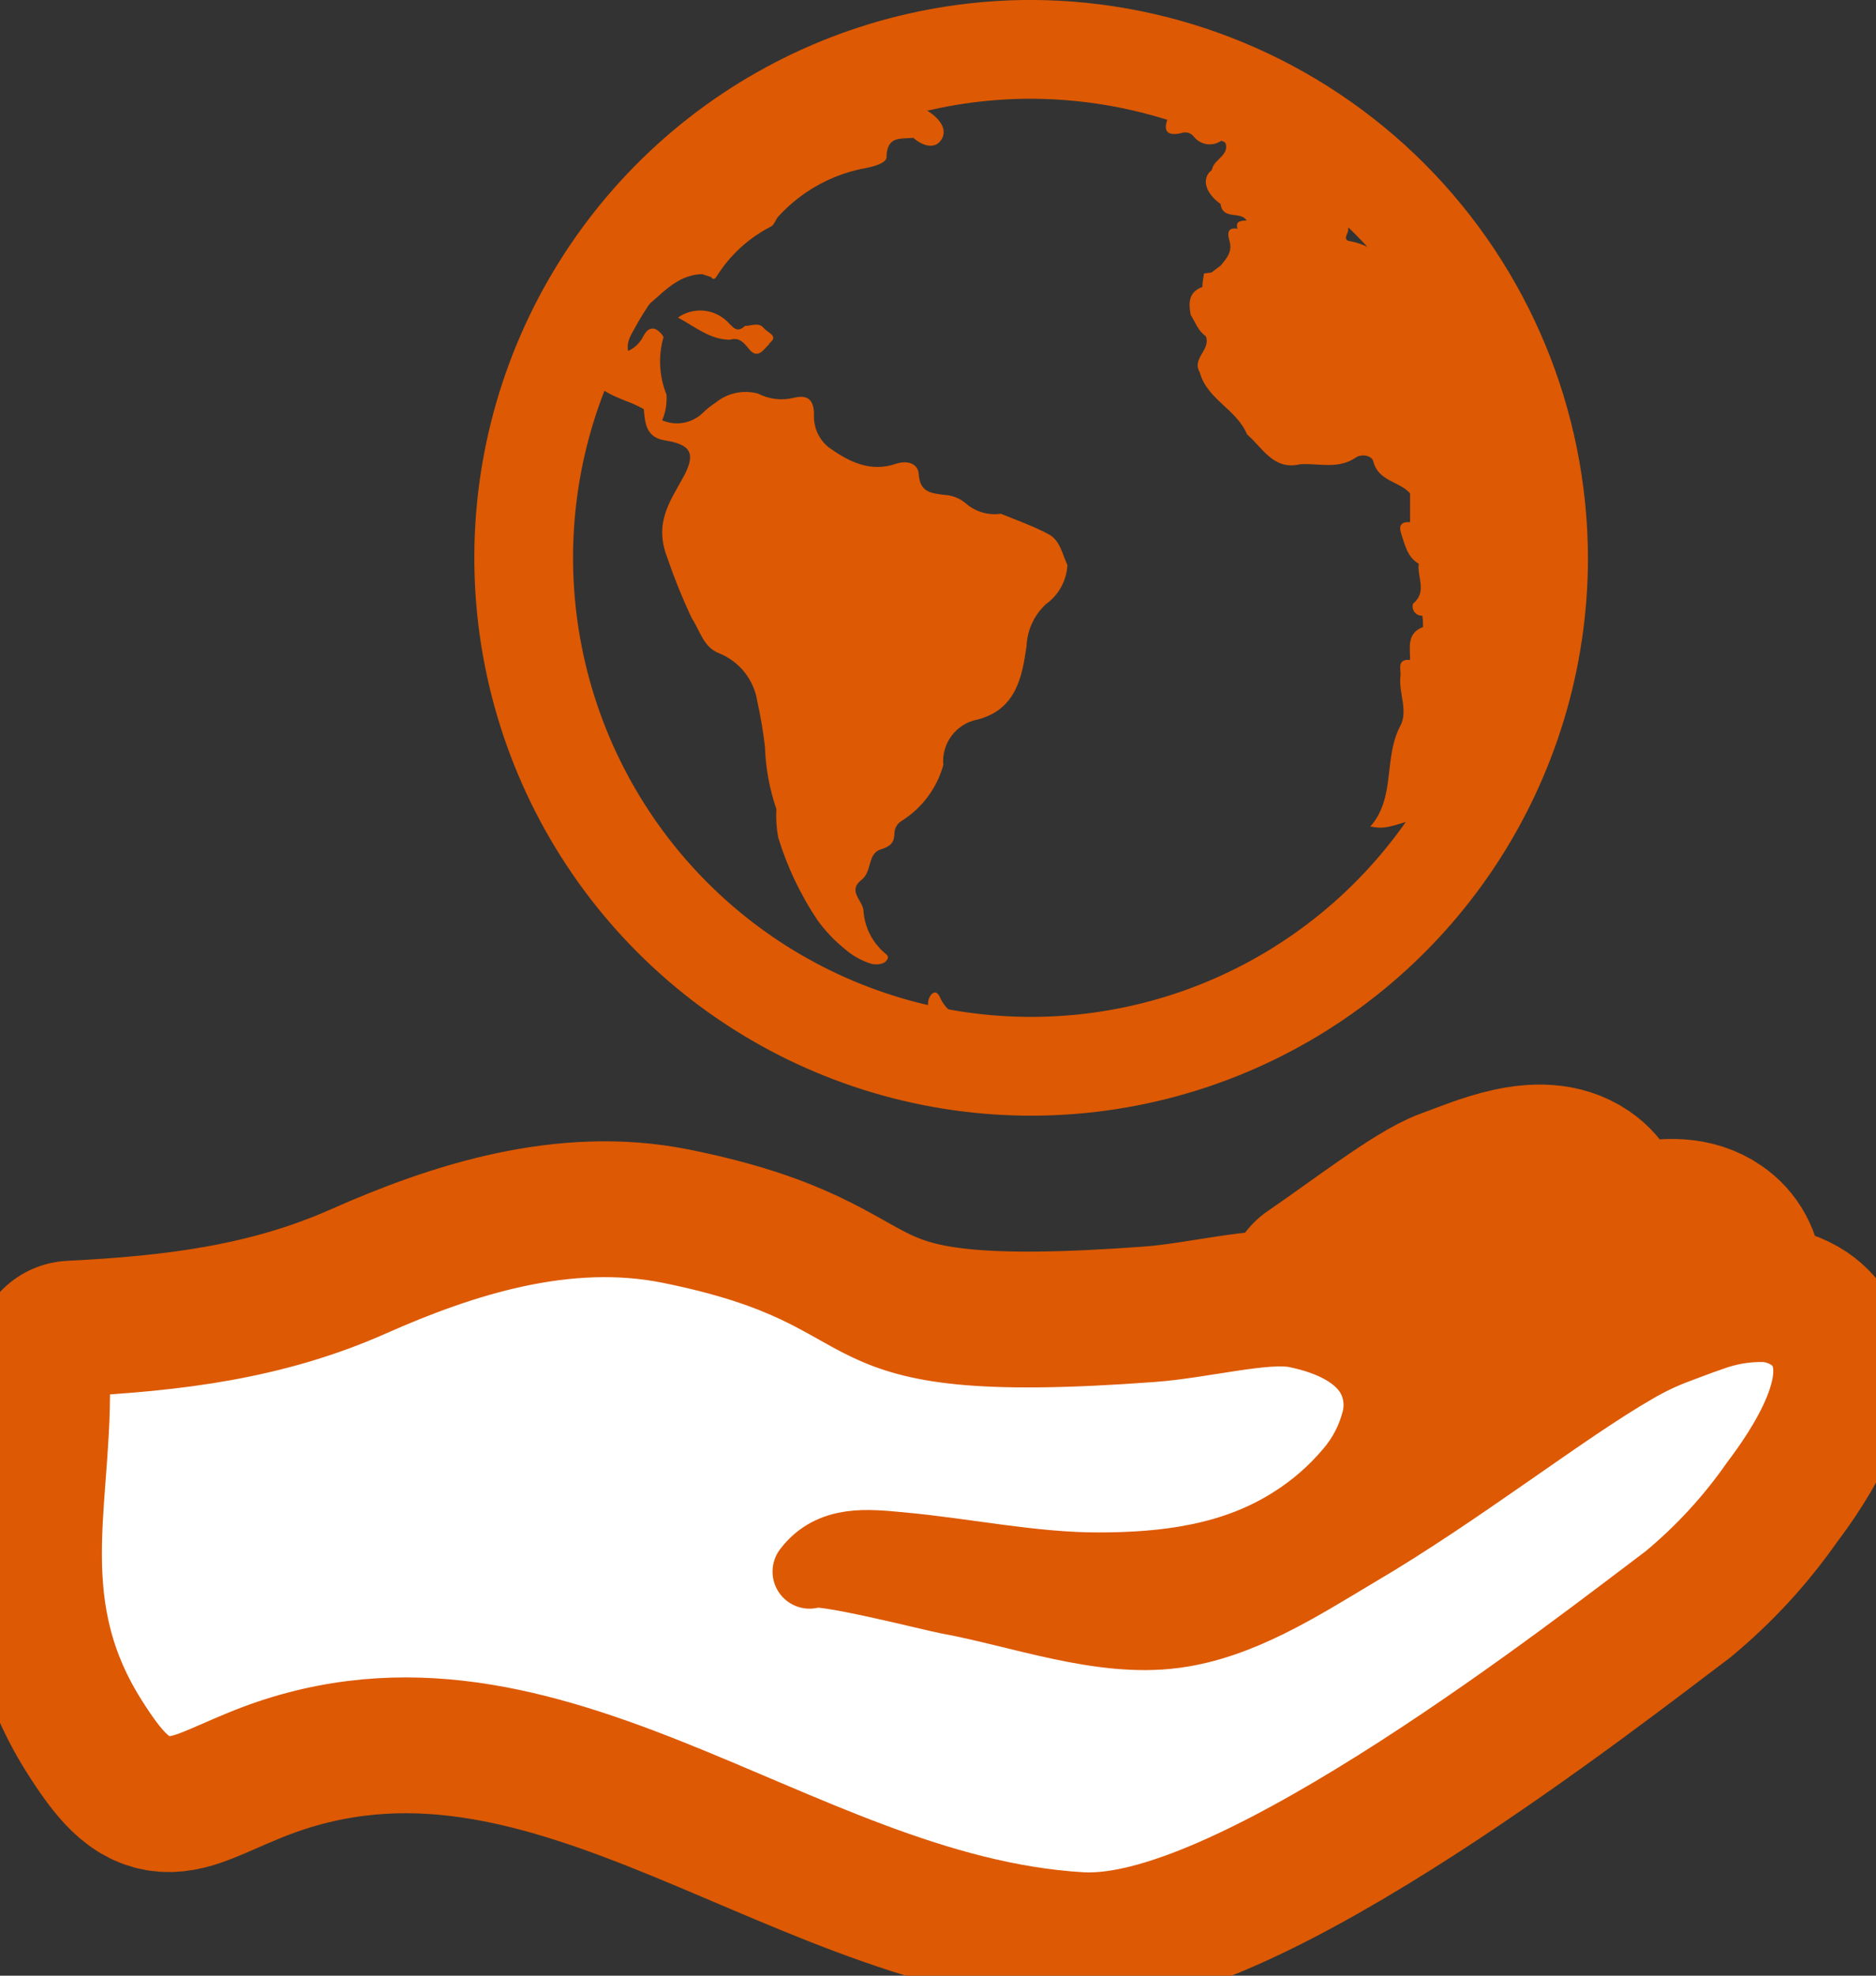
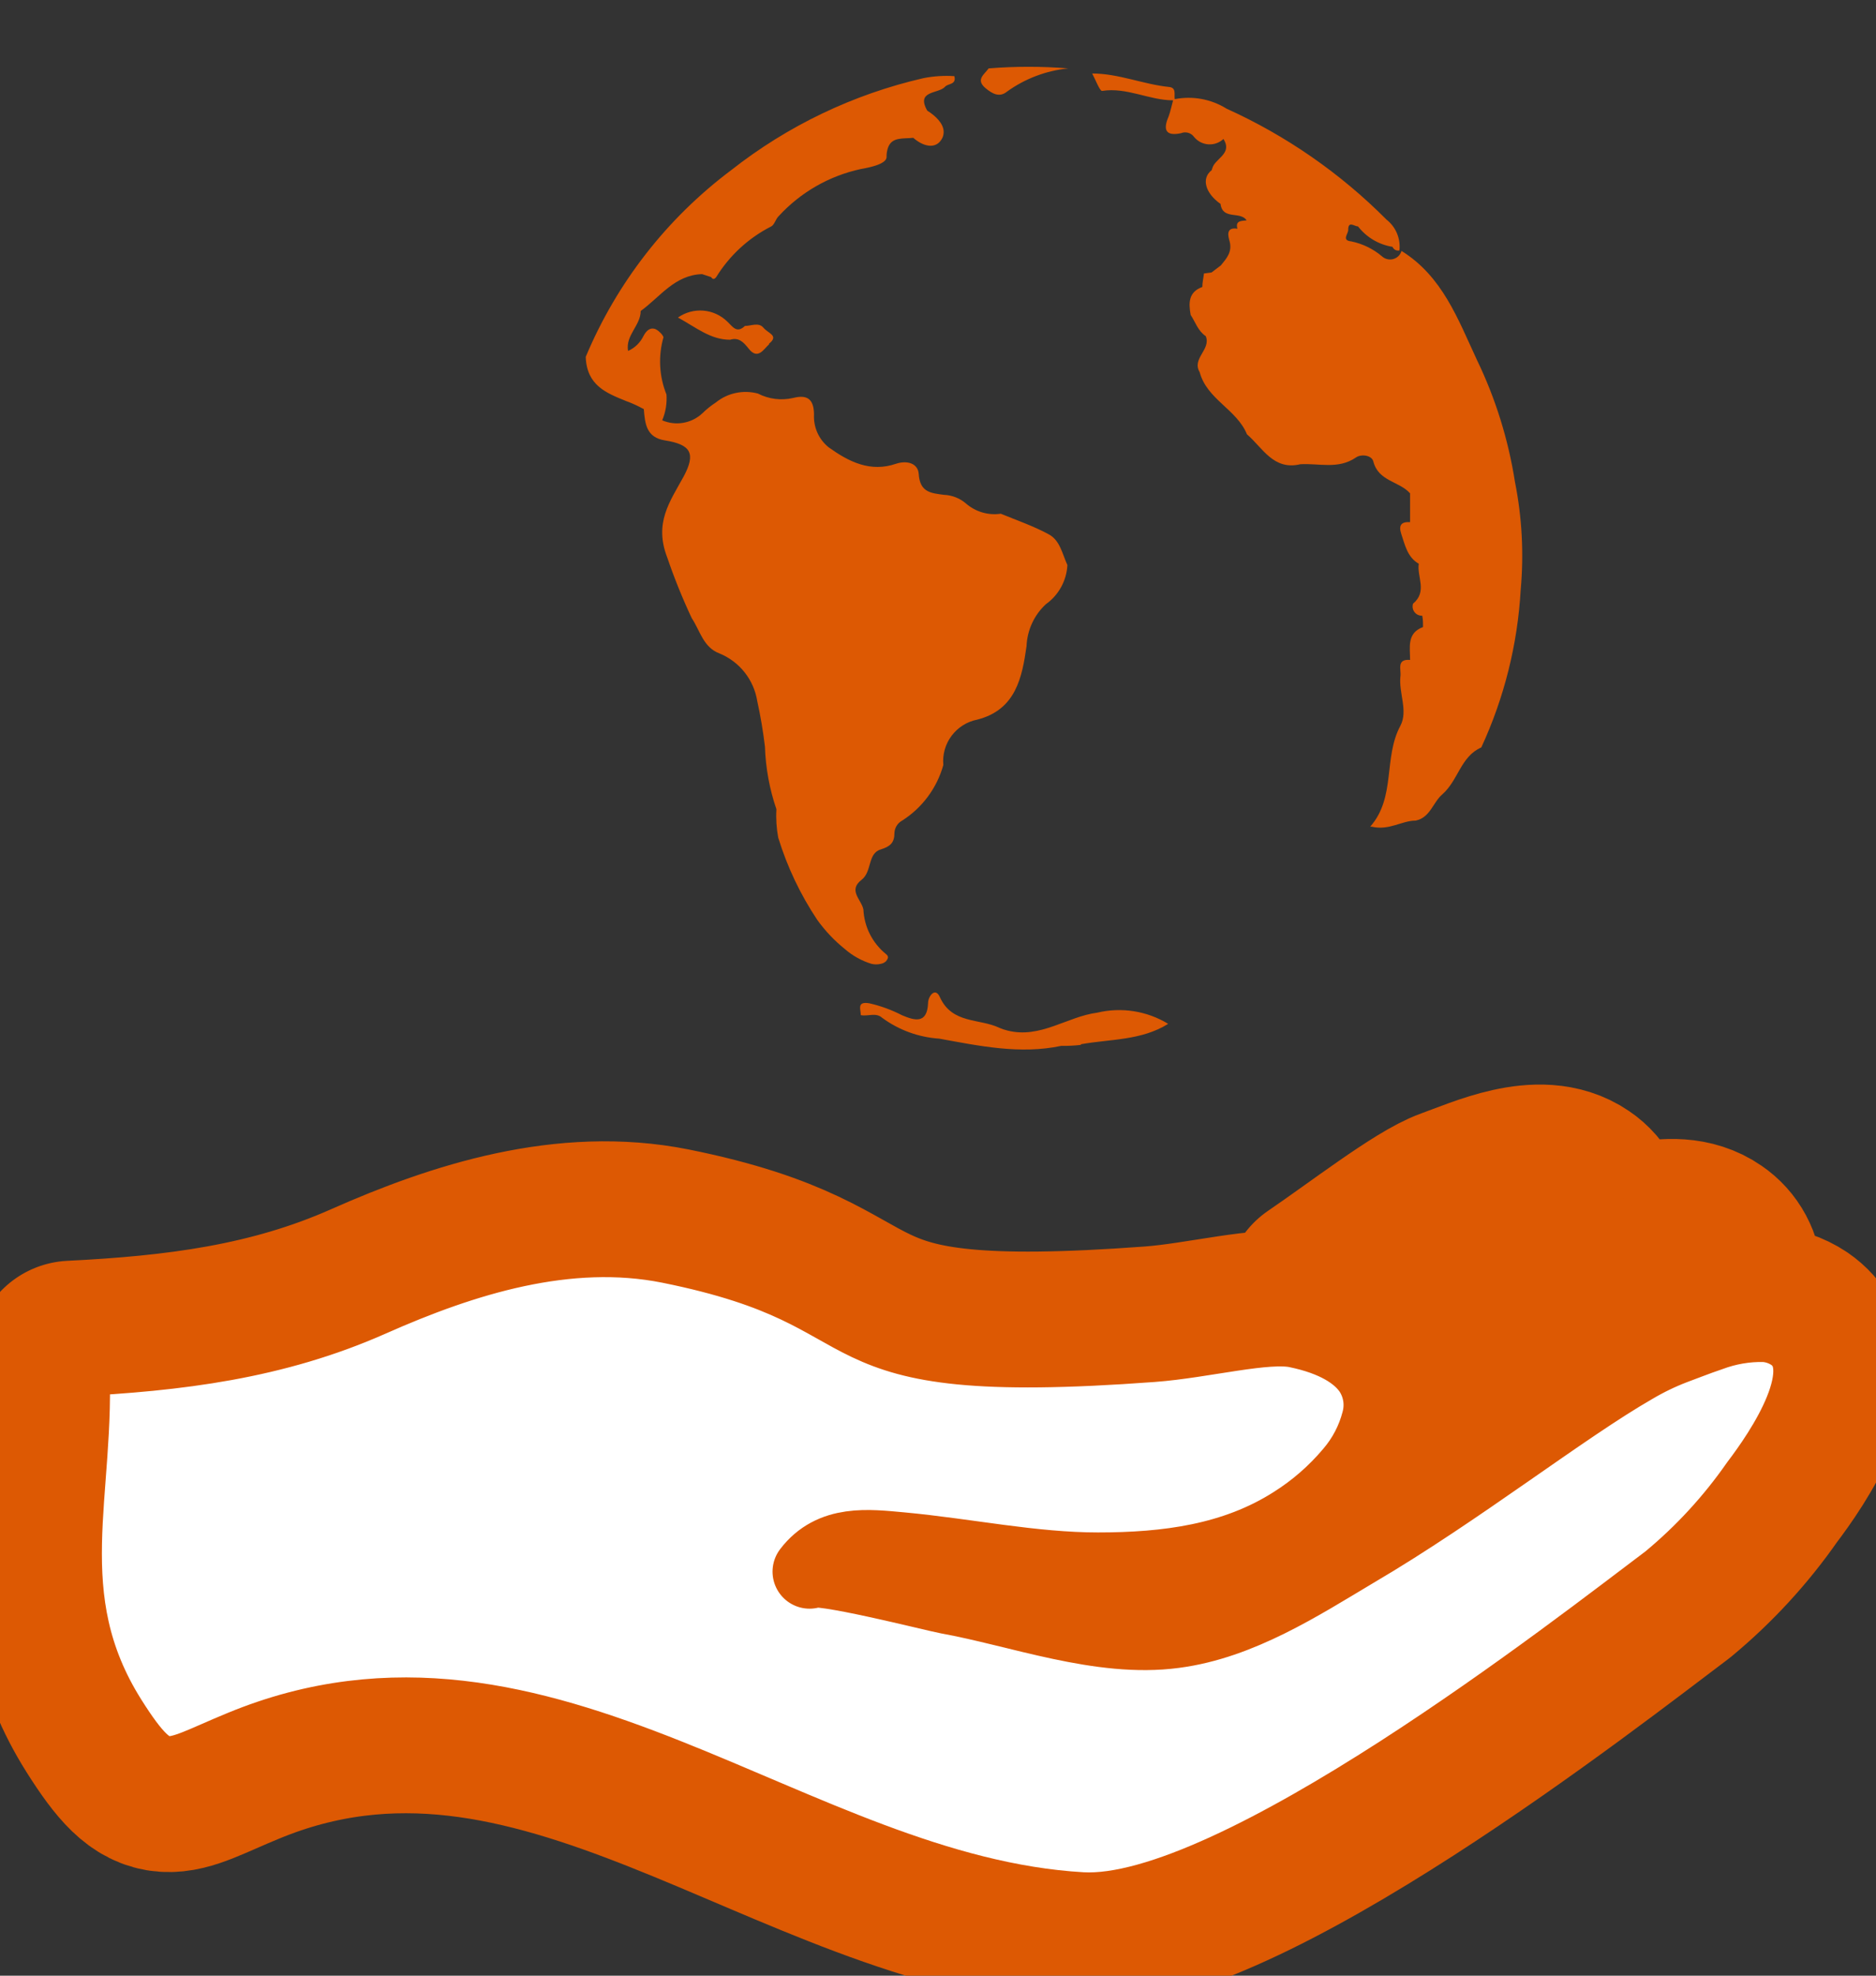
<svg xmlns="http://www.w3.org/2000/svg" width="76" height="80" viewBox="0 0 76 80" fill="none">
  <rect x="0" y="0" width="76" height="80" fill="#333333" stroke="none" />
  <g clip-path="url(#clip0)">
-     <path d="M41.773 1.998C37.707 1.998 33.733 3.206 30.352 5.468C26.971 7.73 24.336 10.946 22.78 14.708C21.224 18.47 20.817 22.61 21.611 26.604C22.404 30.598 24.362 34.267 27.237 37.146C30.112 40.026 33.775 41.987 37.763 42.781C41.75 43.575 45.884 43.168 49.64 41.609C53.396 40.051 56.607 37.412 58.866 34.026C61.125 30.64 62.331 26.66 62.331 22.587C62.316 17.131 60.146 11.902 56.294 8.044C52.442 4.186 47.221 2.012 41.773 1.998Z" stroke="#DD5903" stroke-width="4" stroke-linecap="round" stroke-linejoin="round" />
    <path d="M51.932 7.285C51.889 7.326 51.842 7.364 51.792 7.398C51.688 7.452 51.604 7.54 51.556 7.648C51.507 7.756 51.497 7.877 51.527 7.991C51.561 8.165 51.583 8.34 51.593 8.517C51.771 8.513 51.946 8.476 52.112 8.411C52.351 8.324 52.584 8.204 52.83 8.131L52.657 8.078L51.932 7.285Z" fill="#DD5903" />
    <path d="M40.051 2.77C41.124 2.683 42.203 2.683 43.276 2.77C42.381 2.86 41.526 3.184 40.796 3.709C40.49 3.962 40.197 3.795 39.925 3.569C39.513 3.223 39.878 3.016 40.051 2.77ZM33.11 37.25C32.424 36.223 31.891 35.101 31.528 33.92C31.456 33.541 31.431 33.154 31.454 32.768C31.174 31.951 31.017 31.096 30.989 30.231C30.916 29.612 30.811 28.996 30.677 28.387C30.609 27.962 30.433 27.562 30.166 27.225C29.9 26.888 29.551 26.626 29.154 26.462C28.489 26.216 28.363 25.537 28.024 25.031C27.649 24.233 27.318 23.415 27.033 22.58C26.488 21.175 27.133 20.323 27.698 19.291C28.197 18.358 27.991 17.999 26.933 17.832C26.189 17.713 26.129 17.166 26.082 16.567C25.848 16.438 25.603 16.326 25.351 16.234C24.567 15.915 23.769 15.608 23.729 14.45C24.985 11.45 27.019 8.841 29.619 6.892C31.912 5.088 34.576 3.814 37.418 3.163C37.828 3.083 38.245 3.056 38.662 3.083C38.755 3.436 38.409 3.376 38.289 3.509C38.03 3.809 37.093 3.649 37.565 4.481C37.897 4.688 38.229 5.001 38.229 5.34C38.23 5.425 38.212 5.51 38.176 5.587C37.944 6.053 37.445 5.946 37.053 5.627L36.999 5.58C36.6 5.627 36.148 5.533 35.982 5.96C35.935 6.087 35.912 6.223 35.916 6.359C35.916 6.639 35.251 6.779 34.872 6.845C33.594 7.121 32.433 7.786 31.548 8.75C31.421 8.87 31.375 9.103 31.242 9.169C30.326 9.635 29.555 10.345 29.015 11.22C28.968 11.287 28.888 11.347 28.808 11.22L28.443 11.1C27.332 11.134 26.741 12.026 25.956 12.592C25.956 13.178 25.331 13.577 25.444 14.21C25.345 14.323 25.251 14.49 25.099 14.476C25.251 14.476 25.345 14.323 25.444 14.21C25.718 14.089 25.939 13.874 26.069 13.604C26.302 13.165 26.575 13.291 26.734 13.457C26.796 13.511 26.846 13.577 26.88 13.651C26.66 14.417 26.702 15.235 27 15.975C27.026 16.332 26.966 16.69 26.827 17.02C27.097 17.136 27.395 17.171 27.684 17.12C27.974 17.069 28.242 16.935 28.456 16.734C28.62 16.572 28.801 16.427 28.995 16.301C29.23 16.109 29.508 15.976 29.805 15.913C30.102 15.849 30.41 15.857 30.703 15.935C31.143 16.163 31.65 16.226 32.133 16.114C32.705 15.968 32.97 16.161 32.977 16.78C32.963 17.033 33.01 17.286 33.112 17.518C33.215 17.749 33.372 17.953 33.569 18.112C34.387 18.698 35.258 19.138 36.301 18.778C36.773 18.625 37.192 18.778 37.219 19.191C37.265 19.937 37.718 19.97 38.243 20.037C38.568 20.051 38.879 20.172 39.127 20.383C39.319 20.551 39.545 20.676 39.789 20.748C40.034 20.821 40.291 20.839 40.543 20.802C41.208 21.075 41.873 21.302 42.484 21.635C42.943 21.874 43.036 22.434 43.242 22.88C43.226 23.193 43.139 23.498 42.988 23.772C42.837 24.047 42.627 24.283 42.371 24.465C42.136 24.682 41.945 24.944 41.811 25.235C41.676 25.527 41.6 25.842 41.587 26.163C41.407 27.428 41.155 28.74 39.592 29.139C39.176 29.22 38.805 29.453 38.551 29.793C38.296 30.132 38.177 30.554 38.216 30.977C37.957 31.908 37.362 32.71 36.547 33.228C36.457 33.277 36.38 33.349 36.326 33.436C36.271 33.524 36.24 33.624 36.235 33.727C36.235 34.113 36.082 34.267 35.69 34.393C35.138 34.546 35.337 35.292 34.905 35.625C34.34 36.058 34.905 36.431 34.978 36.83C34.995 37.179 35.085 37.52 35.243 37.831C35.402 38.142 35.624 38.416 35.896 38.635C36.035 38.748 35.956 38.835 35.896 38.921C35.837 38.977 35.763 39.014 35.683 39.028C35.559 39.058 35.429 39.058 35.304 39.028C34.91 38.907 34.545 38.705 34.234 38.435C33.807 38.093 33.429 37.694 33.11 37.25ZM31.155 13.944C30.949 14.117 30.703 14.61 30.318 14.103C30.131 13.87 29.932 13.644 29.58 13.757C28.782 13.757 28.21 13.264 27.465 12.858C27.765 12.648 28.127 12.549 28.491 12.578C28.855 12.607 29.198 12.763 29.46 13.018C29.673 13.211 29.839 13.524 30.178 13.198C30.431 13.198 30.736 13.038 30.929 13.271C31.122 13.504 31.568 13.584 31.155 13.917V13.944ZM43.788 42.31C43.523 42.341 43.256 42.354 42.99 42.35C41.321 42.703 39.666 42.35 38.05 42.057C37.214 42.002 36.411 41.709 35.736 41.212C35.484 40.985 35.158 41.165 34.872 41.105C34.872 40.866 34.699 40.539 35.218 40.626C35.68 40.731 36.126 40.894 36.547 41.112C37.039 41.318 37.565 41.485 37.598 40.612C37.598 40.346 37.89 39.947 38.077 40.379C38.575 41.471 39.679 41.232 40.483 41.618C40.593 41.666 40.706 41.703 40.822 41.731C42.152 42.064 43.229 41.165 44.453 41.005C45.432 40.772 46.464 40.934 47.325 41.458C46.241 42.137 44.978 42.071 43.788 42.284V42.31ZM49.106 6.832C49.122 6.778 49.144 6.727 49.173 6.679C49.386 6.359 49.898 6.153 49.565 5.627C49.483 5.703 49.387 5.762 49.282 5.799C49.176 5.837 49.065 5.852 48.953 5.845C48.841 5.837 48.733 5.807 48.633 5.756C48.534 5.704 48.446 5.633 48.375 5.547C48.317 5.465 48.232 5.405 48.136 5.377C48.039 5.35 47.936 5.355 47.843 5.394C47.178 5.533 47.132 5.207 47.338 4.728C47.418 4.515 47.464 4.275 47.524 4.062C46.553 4.062 45.649 3.522 44.645 3.682C44.552 3.682 44.379 3.223 44.246 2.976C45.317 2.976 46.314 3.416 47.365 3.522C47.67 3.556 47.557 3.829 47.591 4.015C48.315 3.873 49.065 4.011 49.692 4.401C52.104 5.492 54.298 7.012 56.167 8.89C56.354 9.036 56.501 9.228 56.593 9.447C56.685 9.666 56.719 9.905 56.693 10.141C56.636 10.154 56.578 10.146 56.526 10.119C56.475 10.092 56.435 10.048 56.413 9.995C55.86 9.907 55.361 9.612 55.017 9.169C54.871 9.169 54.612 8.923 54.618 9.316C54.618 9.475 54.339 9.735 54.745 9.775C55.203 9.87 55.631 10.078 55.988 10.381C56.048 10.436 56.122 10.475 56.202 10.494C56.282 10.513 56.365 10.512 56.444 10.49C56.523 10.468 56.595 10.426 56.654 10.369C56.712 10.311 56.755 10.24 56.779 10.161C58.434 11.194 59.053 12.898 59.831 14.57C60.585 16.131 61.105 17.796 61.373 19.511C61.66 20.948 61.738 22.419 61.606 23.879C61.481 26.089 60.939 28.256 60.01 30.265C59.172 30.631 59.079 31.596 58.434 32.162C58.049 32.489 57.943 33.108 57.351 33.228C56.786 33.228 56.28 33.641 55.569 33.474H55.509C56.56 32.282 56.034 30.684 56.733 29.386C57.052 28.786 56.659 28.054 56.733 27.388C56.772 27.122 56.56 26.675 57.125 26.722C57.125 26.209 56.985 25.637 57.65 25.39C57.65 25.237 57.65 25.084 57.617 24.931C57.557 24.934 57.497 24.922 57.442 24.897C57.388 24.871 57.34 24.833 57.304 24.785C57.267 24.738 57.242 24.682 57.232 24.622C57.222 24.563 57.226 24.502 57.244 24.445C57.836 23.952 57.397 23.359 57.477 22.827C57.012 22.56 56.919 22.067 56.766 21.615C56.653 21.268 56.766 21.122 57.125 21.142C57.125 20.749 57.125 20.363 57.125 19.977C56.693 19.484 55.842 19.497 55.636 18.685C55.569 18.425 55.137 18.378 54.931 18.525C54.213 19.018 53.428 18.751 52.677 18.798C51.587 19.058 51.154 18.132 50.516 17.586C50.104 16.574 48.894 16.174 48.601 15.069C48.269 14.516 49.073 14.15 48.847 13.611C48.535 13.404 48.428 13.045 48.236 12.752C48.149 12.272 48.142 11.826 48.708 11.62C48.708 11.44 48.754 11.26 48.774 11.074L49.08 11.034L49.459 10.747C49.692 10.461 49.931 10.201 49.811 9.762C49.758 9.575 49.645 9.183 50.13 9.262C50.037 8.923 50.297 8.949 50.503 8.923C50.25 8.537 49.532 8.923 49.446 8.257C48.821 7.817 48.661 7.218 49.087 6.892" fill="#DD5903" />
    <path d="M57.165 29.026C57.205 28.434 57.205 27.84 57.165 27.248C57.205 27.84 57.205 28.434 57.165 29.026Z" fill="#DD5903" />
    <path d="M72.596 54.024C72.263 53.803 71.877 53.675 71.479 53.651C70.724 53.635 69.972 53.764 69.265 54.03C68.726 54.21 68.221 54.416 67.796 54.57C67.239 54.785 66.701 55.045 66.187 55.349C63.321 56.993 59.066 60.349 54.884 62.8C52.65 64.132 50.23 65.703 47.571 66.049C44.585 66.449 41.314 65.191 38.396 64.665C37.824 64.558 33.037 63.333 32.797 63.639C33.715 62.434 35.131 62.607 36.501 62.733C39.16 62.98 41.82 63.552 44.479 63.552C47.265 63.552 50.011 63.206 52.404 61.681C53.284 61.127 54.074 60.439 54.744 59.644C55.266 59.038 55.642 58.321 55.842 57.546C55.936 57.2 55.954 56.837 55.896 56.483C55.837 56.13 55.703 55.792 55.502 55.495C55.004 54.783 54.053 54.203 52.544 53.89C51.294 53.624 48.741 54.31 46.673 54.463C32.292 55.529 36.88 52.432 27.12 50.468C22.984 49.642 18.776 50.961 15.026 52.625C11.136 54.35 7.2 54.836 2.919 55.049C3.238 60.376 1.323 64.644 4.455 69.619C6.403 72.708 6.821 71.969 9.773 70.757C22.007 65.69 32.106 76.637 43.814 77.31C50.024 77.663 64.046 66.656 67.596 63.992C68.964 62.86 70.172 61.547 71.186 60.09C72.124 58.858 74.557 55.375 72.596 54.024ZM53.627 52.332C55.389 51.134 57.829 49.242 58.946 48.843C60.276 48.364 62.397 47.371 63.747 48.297C63.995 48.463 64.195 48.693 64.325 48.963L64.099 49.049L63.634 49.222C62.066 49.839 60.607 50.702 59.312 51.779C58.647 52.246 57.364 53.171 56.493 53.777C56.001 53.045 55.21 52.572 53.627 52.332ZM64.265 51.06C62.071 51.859 60.662 53.378 57.617 55.409C57.617 55.582 57.823 55.555 57.863 55.688C58.488 57.686 57.058 58.898 56.739 59.304C57.404 58.865 57.723 58.738 58.368 58.292C59.013 57.846 59.565 57.473 60.123 57.08L60.316 56.947C63.062 55.036 65.435 53.384 67.191 52.752L67.649 52.579L67.842 52.505C68.492 52.25 69.158 52.038 69.837 51.873C69.834 51.601 69.765 51.335 69.636 51.096C69.508 50.857 69.323 50.653 69.099 50.501C67.769 49.575 65.635 50.561 64.299 51.047L64.265 51.06Z" stroke="#DD5903" stroke-width="8" stroke-linecap="round" stroke-linejoin="round" />
    <path d="M72.596 54.024C72.263 53.803 71.877 53.675 71.479 53.651C70.724 53.635 69.972 53.764 69.265 54.03C68.726 54.21 68.221 54.416 67.796 54.57C67.239 54.785 66.701 55.045 66.187 55.349C63.321 56.993 59.066 60.349 54.884 62.8C52.65 64.132 50.23 65.703 47.571 66.049C44.585 66.449 41.314 65.191 38.396 64.665C37.824 64.558 33.037 63.333 32.797 63.639C33.715 62.434 35.131 62.607 36.501 62.733C39.16 62.98 41.82 63.552 44.479 63.552C47.265 63.552 50.011 63.206 52.404 61.681C53.284 61.127 54.074 60.439 54.744 59.644C55.266 59.038 55.642 58.321 55.842 57.546C55.936 57.2 55.954 56.837 55.896 56.483C55.837 56.13 55.703 55.792 55.502 55.495C55.004 54.783 54.053 54.203 52.544 53.89C51.294 53.624 48.741 54.31 46.673 54.463C32.292 55.529 36.88 52.432 27.12 50.468C22.984 49.642 18.776 50.961 15.026 52.625C11.136 54.35 7.2 54.836 2.919 55.049C3.238 60.376 1.323 64.644 4.455 69.619C6.403 72.708 6.821 71.969 9.773 70.757C22.007 65.69 32.106 76.637 43.814 77.31C50.024 77.663 64.046 66.656 67.596 63.992C68.964 62.86 70.172 61.547 71.186 60.09C72.124 58.858 74.557 55.375 72.596 54.024ZM53.627 52.332C55.389 51.134 57.829 49.242 58.946 48.843C60.276 48.364 62.397 47.371 63.747 48.297C63.995 48.463 64.195 48.693 64.325 48.963L64.099 49.049L63.634 49.222C62.066 49.839 60.607 50.702 59.312 51.779C58.647 52.246 57.364 53.171 56.493 53.777C56.001 53.045 55.21 52.572 53.627 52.332ZM64.265 51.06C62.071 51.859 60.662 53.378 57.617 55.409C57.617 55.582 57.823 55.555 57.863 55.688C58.488 57.686 57.058 58.898 56.739 59.304C57.404 58.865 57.723 58.738 58.368 58.292C59.013 57.846 59.565 57.473 60.123 57.08L60.316 56.947C63.062 55.036 65.435 53.384 67.191 52.752L67.649 52.579L67.842 52.505C68.492 52.25 69.158 52.038 69.837 51.873C69.834 51.601 69.765 51.335 69.636 51.096C69.508 50.857 69.323 50.653 69.099 50.501C67.769 49.575 65.635 50.561 64.299 51.047L64.265 51.06Z" fill="white" />
-     <path d="M72.596 54.024C72.263 53.803 71.877 53.675 71.479 53.651C70.724 53.635 69.972 53.764 69.265 54.03C68.726 54.21 68.221 54.416 67.796 54.57C67.239 54.785 66.701 55.045 66.187 55.349C63.321 56.993 59.066 60.349 54.884 62.8C52.65 64.132 50.23 65.703 47.571 66.049C44.585 66.449 41.314 65.191 38.396 64.665C37.824 64.558 33.037 63.333 32.797 63.639C33.715 62.434 35.131 62.607 36.501 62.733C39.16 62.98 41.82 63.552 44.479 63.552C47.265 63.552 50.011 63.206 52.404 61.681C53.284 61.127 54.074 60.439 54.744 59.644C55.266 59.038 55.642 58.321 55.842 57.546C55.936 57.2 55.954 56.837 55.896 56.483C55.837 56.13 55.703 55.792 55.502 55.495C55.004 54.783 54.053 54.203 52.544 53.89C51.294 53.624 48.741 54.31 46.673 54.463C32.292 55.529 36.88 52.432 27.12 50.468C22.984 49.642 18.776 50.961 15.026 52.625C11.136 54.35 7.2 54.836 2.919 55.049C3.238 60.376 1.323 64.644 4.455 69.619C6.403 72.708 6.821 71.969 9.773 70.757C22.007 65.69 32.106 76.637 43.814 77.31C50.024 77.663 64.046 66.656 67.596 63.992C68.964 62.86 70.172 61.547 71.186 60.09C72.124 58.858 74.557 55.375 72.596 54.024ZM53.627 52.332C55.389 51.134 57.829 49.242 58.946 48.843C60.276 48.364 62.397 47.371 63.747 48.297C63.995 48.463 64.195 48.693 64.325 48.963L64.099 49.049L63.634 49.222C62.066 49.839 60.607 50.702 59.312 51.779C58.647 52.246 57.364 53.171 56.493 53.777C56.001 53.045 55.21 52.572 53.627 52.332ZM64.265 51.06C62.071 51.859 60.662 53.378 57.617 55.409C57.617 55.582 57.823 55.555 57.863 55.688C58.488 57.686 57.058 58.898 56.739 59.304C57.404 58.865 57.723 58.738 58.368 58.292C59.013 57.846 59.565 57.473 60.123 57.08L60.316 56.947C63.062 55.036 65.435 53.384 67.191 52.752L67.649 52.579L67.842 52.505C68.492 52.25 69.158 52.038 69.837 51.873C69.834 51.601 69.765 51.335 69.636 51.096C69.508 50.857 69.323 50.653 69.099 50.501C67.769 49.575 65.635 50.561 64.299 51.047L64.265 51.06Z" stroke="#DD5903" stroke-width="3" stroke-linecap="round" stroke-linejoin="round" />
+     <path d="M72.596 54.024C72.263 53.803 71.877 53.675 71.479 53.651C70.724 53.635 69.972 53.764 69.265 54.03C68.726 54.21 68.221 54.416 67.796 54.57C67.239 54.785 66.701 55.045 66.187 55.349C63.321 56.993 59.066 60.349 54.884 62.8C52.65 64.132 50.23 65.703 47.571 66.049C44.585 66.449 41.314 65.191 38.396 64.665C37.824 64.558 33.037 63.333 32.797 63.639C33.715 62.434 35.131 62.607 36.501 62.733C39.16 62.98 41.82 63.552 44.479 63.552C47.265 63.552 50.011 63.206 52.404 61.681C53.284 61.127 54.074 60.439 54.744 59.644C55.266 59.038 55.642 58.321 55.842 57.546C55.936 57.2 55.954 56.837 55.896 56.483C55.837 56.13 55.703 55.792 55.502 55.495C55.004 54.783 54.053 54.203 52.544 53.89C51.294 53.624 48.741 54.31 46.673 54.463C32.292 55.529 36.88 52.432 27.12 50.468C22.984 49.642 18.776 50.961 15.026 52.625C11.136 54.35 7.2 54.836 2.919 55.049C3.238 60.376 1.323 64.644 4.455 69.619C6.403 72.708 6.821 71.969 9.773 70.757C22.007 65.69 32.106 76.637 43.814 77.31C50.024 77.663 64.046 66.656 67.596 63.992C68.964 62.86 70.172 61.547 71.186 60.09C72.124 58.858 74.557 55.375 72.596 54.024ZM53.627 52.332C55.389 51.134 57.829 49.242 58.946 48.843C60.276 48.364 62.397 47.371 63.747 48.297C63.995 48.463 64.195 48.693 64.325 48.963L64.099 49.049L63.634 49.222C62.066 49.839 60.607 50.702 59.312 51.779C58.647 52.246 57.364 53.171 56.493 53.777C56.001 53.045 55.21 52.572 53.627 52.332M64.265 51.06C62.071 51.859 60.662 53.378 57.617 55.409C57.617 55.582 57.823 55.555 57.863 55.688C58.488 57.686 57.058 58.898 56.739 59.304C57.404 58.865 57.723 58.738 58.368 58.292C59.013 57.846 59.565 57.473 60.123 57.08L60.316 56.947C63.062 55.036 65.435 53.384 67.191 52.752L67.649 52.579L67.842 52.505C68.492 52.25 69.158 52.038 69.837 51.873C69.834 51.601 69.765 51.335 69.636 51.096C69.508 50.857 69.323 50.653 69.099 50.501C67.769 49.575 65.635 50.561 64.299 51.047L64.265 51.06Z" stroke="#DD5903" stroke-width="3" stroke-linecap="round" stroke-linejoin="round" />
  </g>
  <defs>
    <clipPath id="clip0">
      <rect width="76" height="80" fill="white" />
    </clipPath>
  </defs>
</svg>